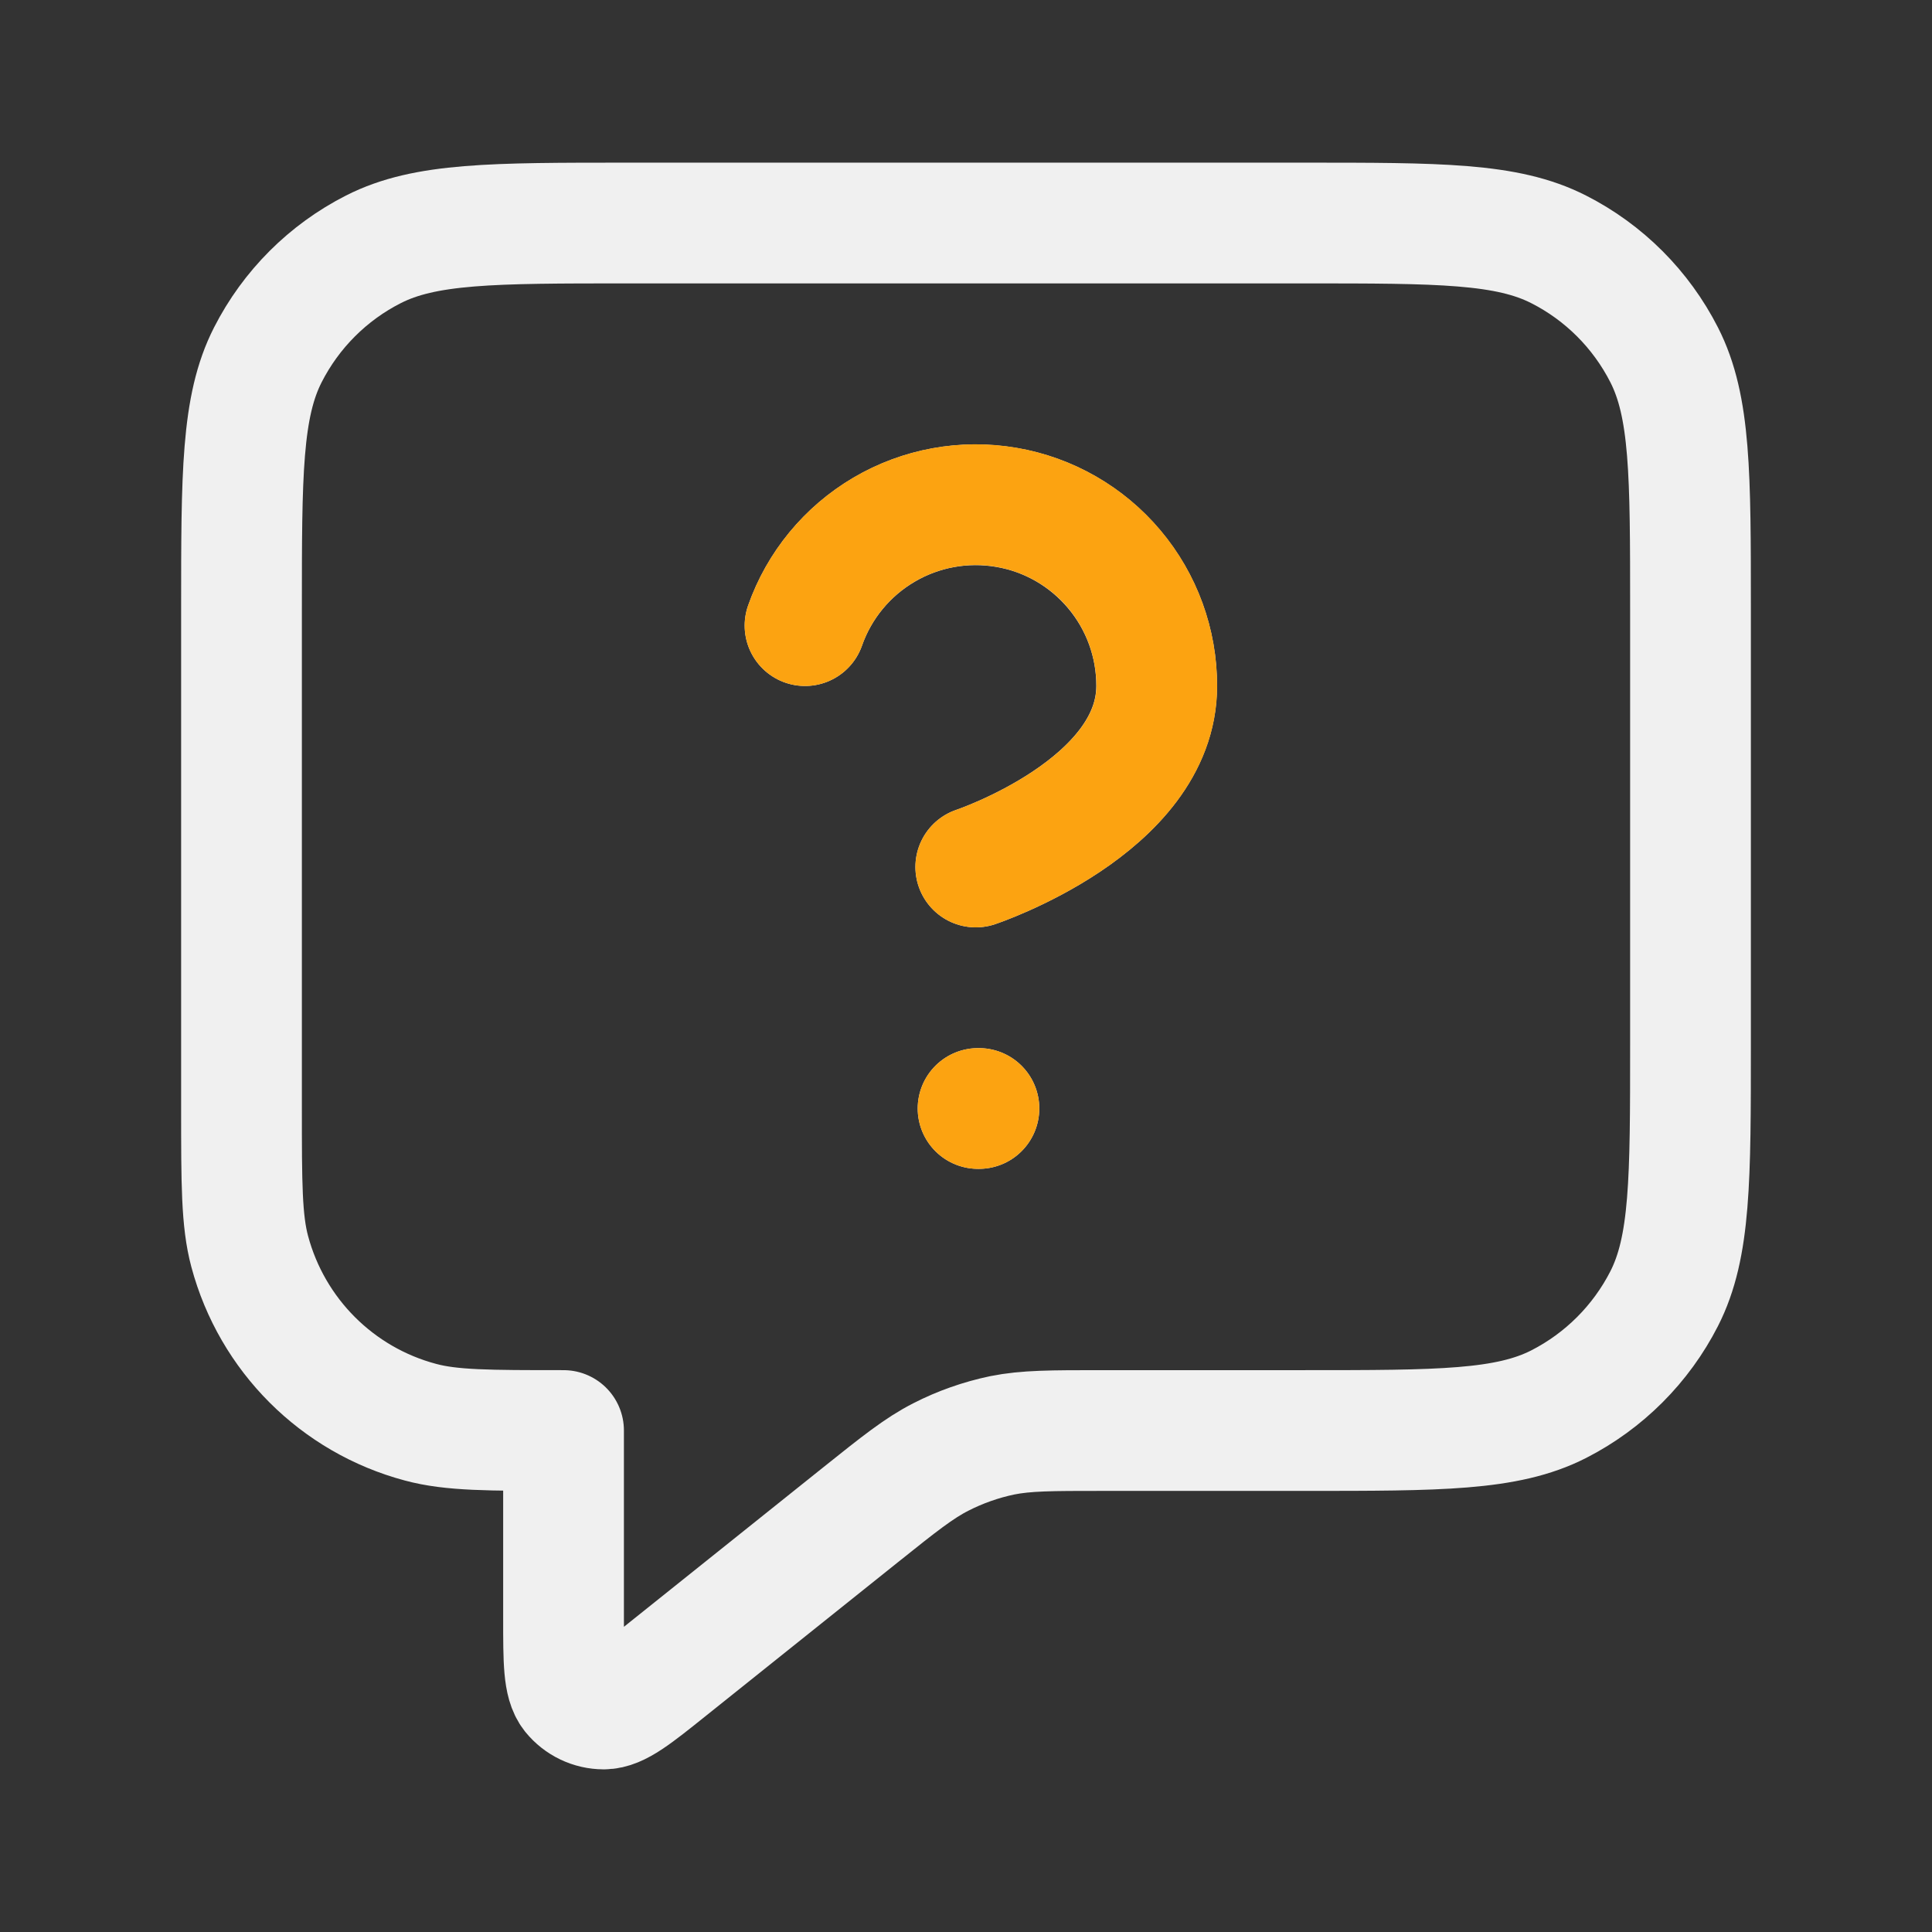
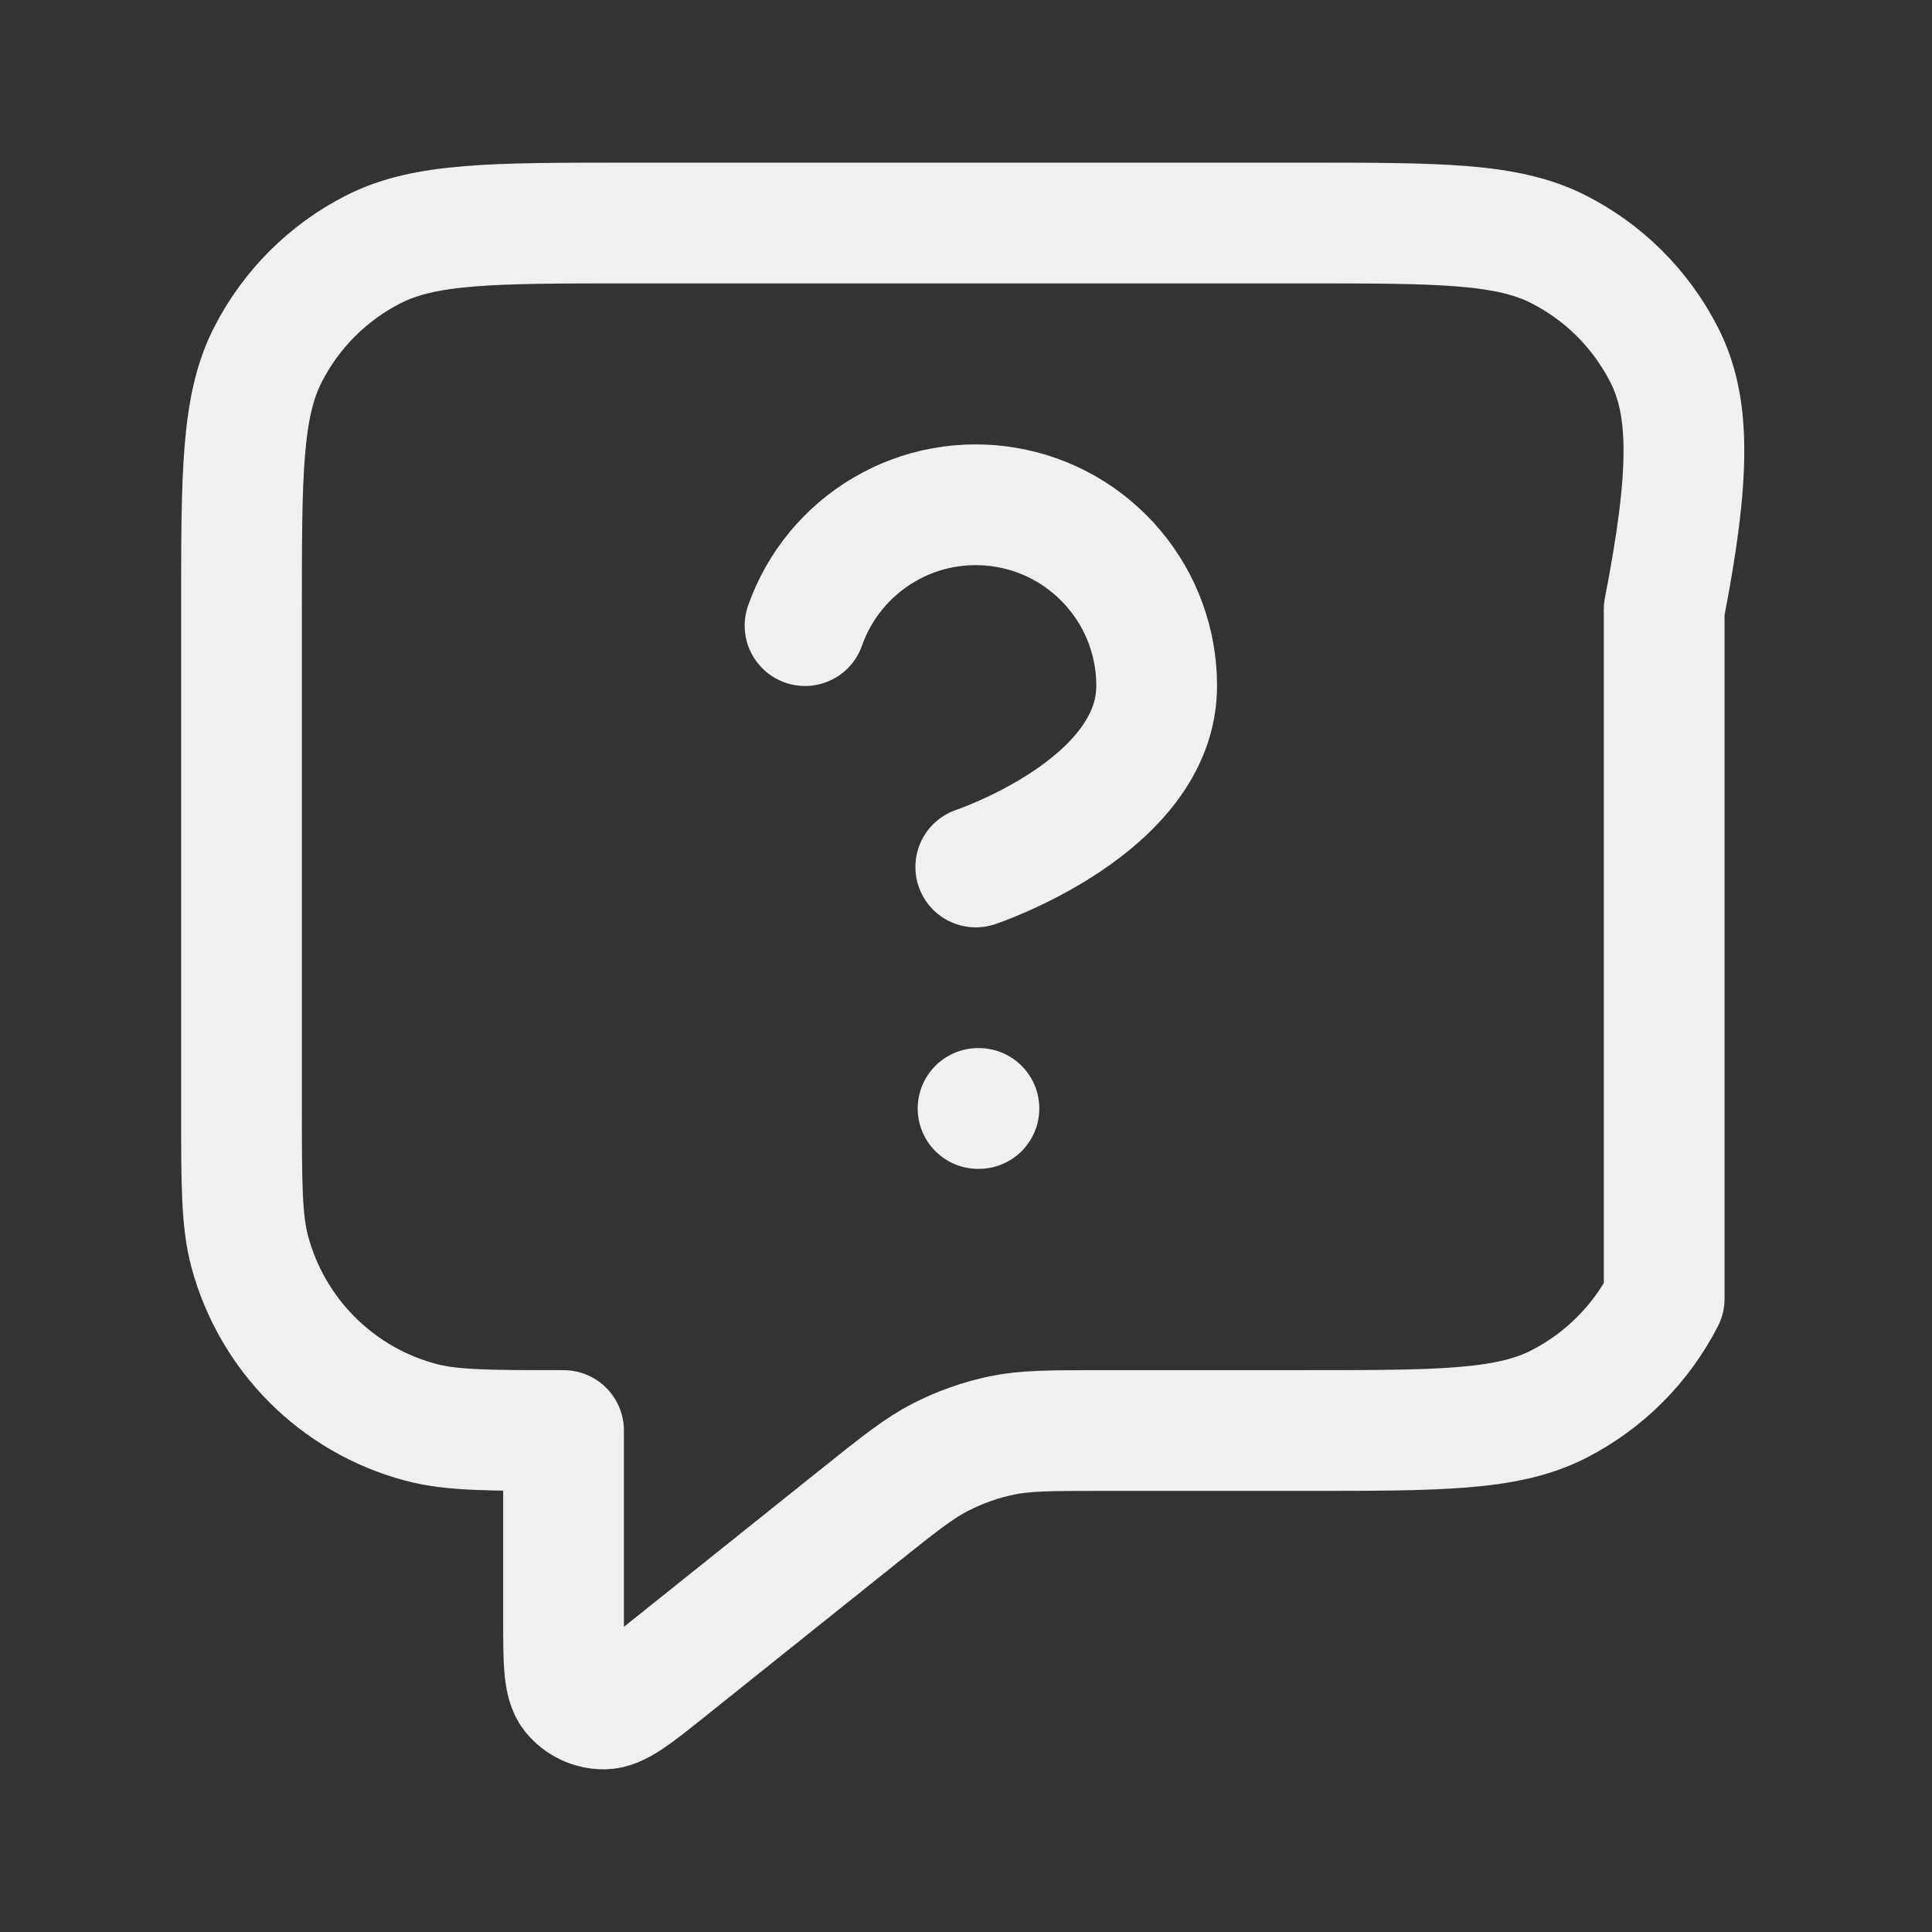
<svg xmlns="http://www.w3.org/2000/svg" width="16" height="16" viewBox="0 0 16 16" fill="none">
  <rect x="0" y="0" width="16" height="16" fill="#333333" stroke="none" />
-   <path d="M6.667 5.181C6.784 4.848 7.016 4.566 7.321 4.387C7.626 4.207 7.985 4.142 8.334 4.202C8.683 4.261 8.999 4.443 9.227 4.714C9.455 4.984 9.58 5.327 9.579 5.681C9.579 6.68 8.081 7.18 8.081 7.18M8.1 9.18H8.107M4.667 11.847V13.404C4.667 13.759 4.667 13.937 4.739 14.028C4.803 14.107 4.899 14.153 5 14.153C5.117 14.153 5.256 14.042 5.533 13.82L7.123 12.548C7.448 12.288 7.611 12.158 7.792 12.066C7.952 11.984 8.123 11.924 8.299 11.887C8.498 11.847 8.706 11.847 9.123 11.847H10.8C11.92 11.847 12.48 11.847 12.908 11.629C13.284 11.437 13.59 11.131 13.782 10.755C14 10.327 14 9.767 14 8.647V5.047C14 3.927 14 3.367 13.782 2.939C13.59 2.562 13.284 2.256 12.908 2.065C12.48 1.847 11.92 1.847 10.8 1.847H5.2C4.08 1.847 3.52 1.847 3.092 2.065C2.716 2.256 2.41 2.562 2.218 2.939C2 3.367 2 3.927 2 5.047V9.18C2 9.8 2 10.11 2.068 10.364C2.253 11.055 2.792 11.594 3.482 11.778C3.737 11.847 4.047 11.847 4.667 11.847Z" stroke="#F0F0F0" stroke-linecap="round" stroke-linejoin="round" />
-   <path d="M6.667 5.181C6.784 4.847 7.016 4.566 7.321 4.386C7.627 4.207 7.985 4.141 8.334 4.201C8.683 4.261 9 4.442 9.228 4.713C9.456 4.984 9.58 5.327 9.58 5.681C9.58 6.68 8.081 7.18 8.081 7.18M8.1 9.18H8.107" stroke="#FCA311" stroke-linecap="round" stroke-linejoin="round" />
+   <path d="M6.667 5.181C6.784 4.848 7.016 4.566 7.321 4.387C7.626 4.207 7.985 4.142 8.334 4.202C8.683 4.261 8.999 4.443 9.227 4.714C9.455 4.984 9.58 5.327 9.579 5.681C9.579 6.68 8.081 7.18 8.081 7.18M8.1 9.18H8.107M4.667 11.847V13.404C4.667 13.759 4.667 13.937 4.739 14.028C4.803 14.107 4.899 14.153 5 14.153C5.117 14.153 5.256 14.042 5.533 13.82L7.123 12.548C7.448 12.288 7.611 12.158 7.792 12.066C7.952 11.984 8.123 11.924 8.299 11.887C8.498 11.847 8.706 11.847 9.123 11.847H10.8C11.92 11.847 12.48 11.847 12.908 11.629C13.284 11.437 13.59 11.131 13.782 10.755V5.047C14 3.927 14 3.367 13.782 2.939C13.59 2.562 13.284 2.256 12.908 2.065C12.48 1.847 11.92 1.847 10.8 1.847H5.2C4.08 1.847 3.52 1.847 3.092 2.065C2.716 2.256 2.41 2.562 2.218 2.939C2 3.367 2 3.927 2 5.047V9.18C2 9.8 2 10.11 2.068 10.364C2.253 11.055 2.792 11.594 3.482 11.778C3.737 11.847 4.047 11.847 4.667 11.847Z" stroke="#F0F0F0" stroke-linecap="round" stroke-linejoin="round" />
</svg>